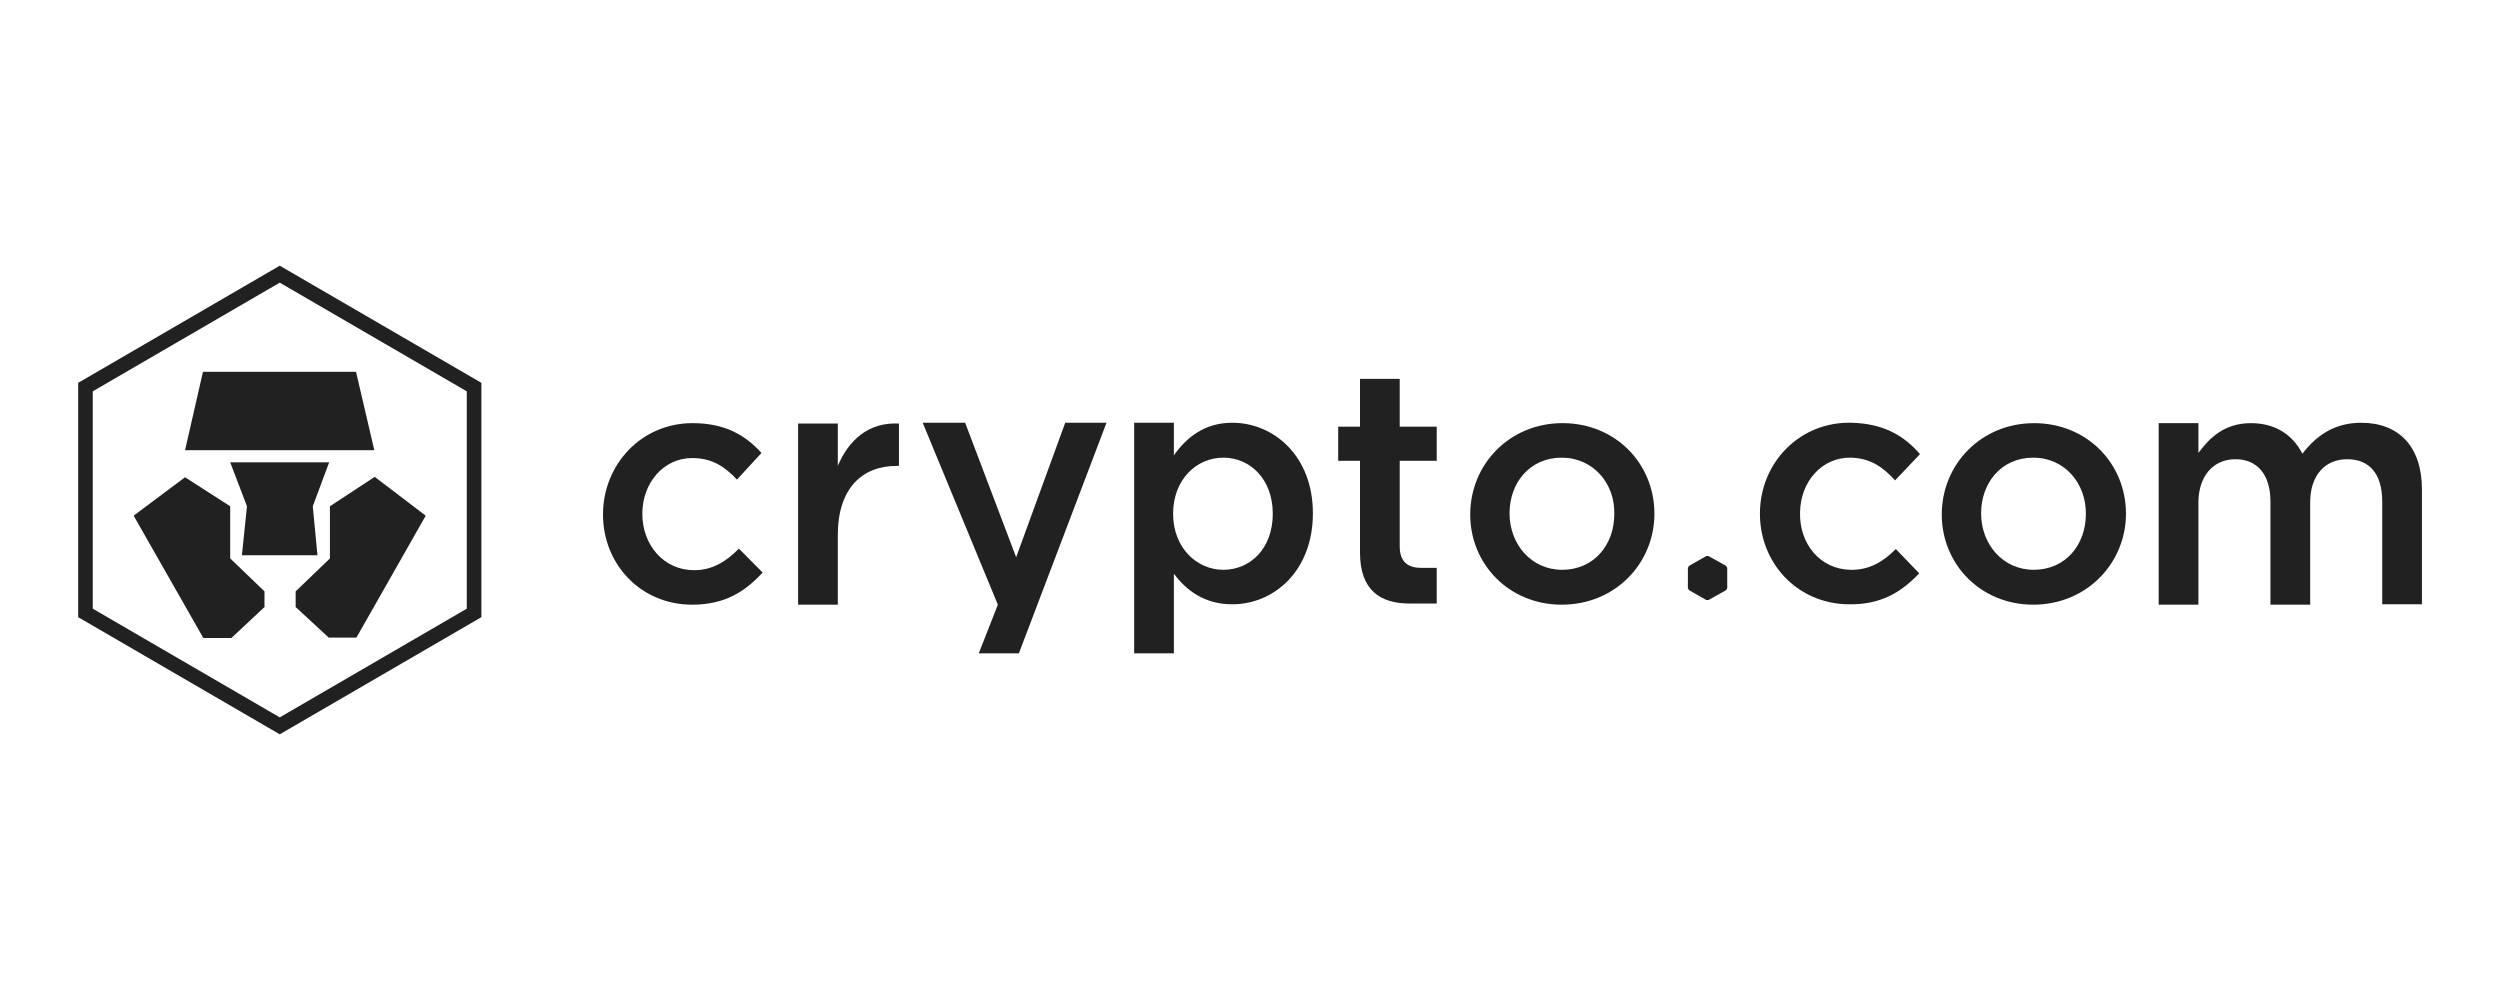
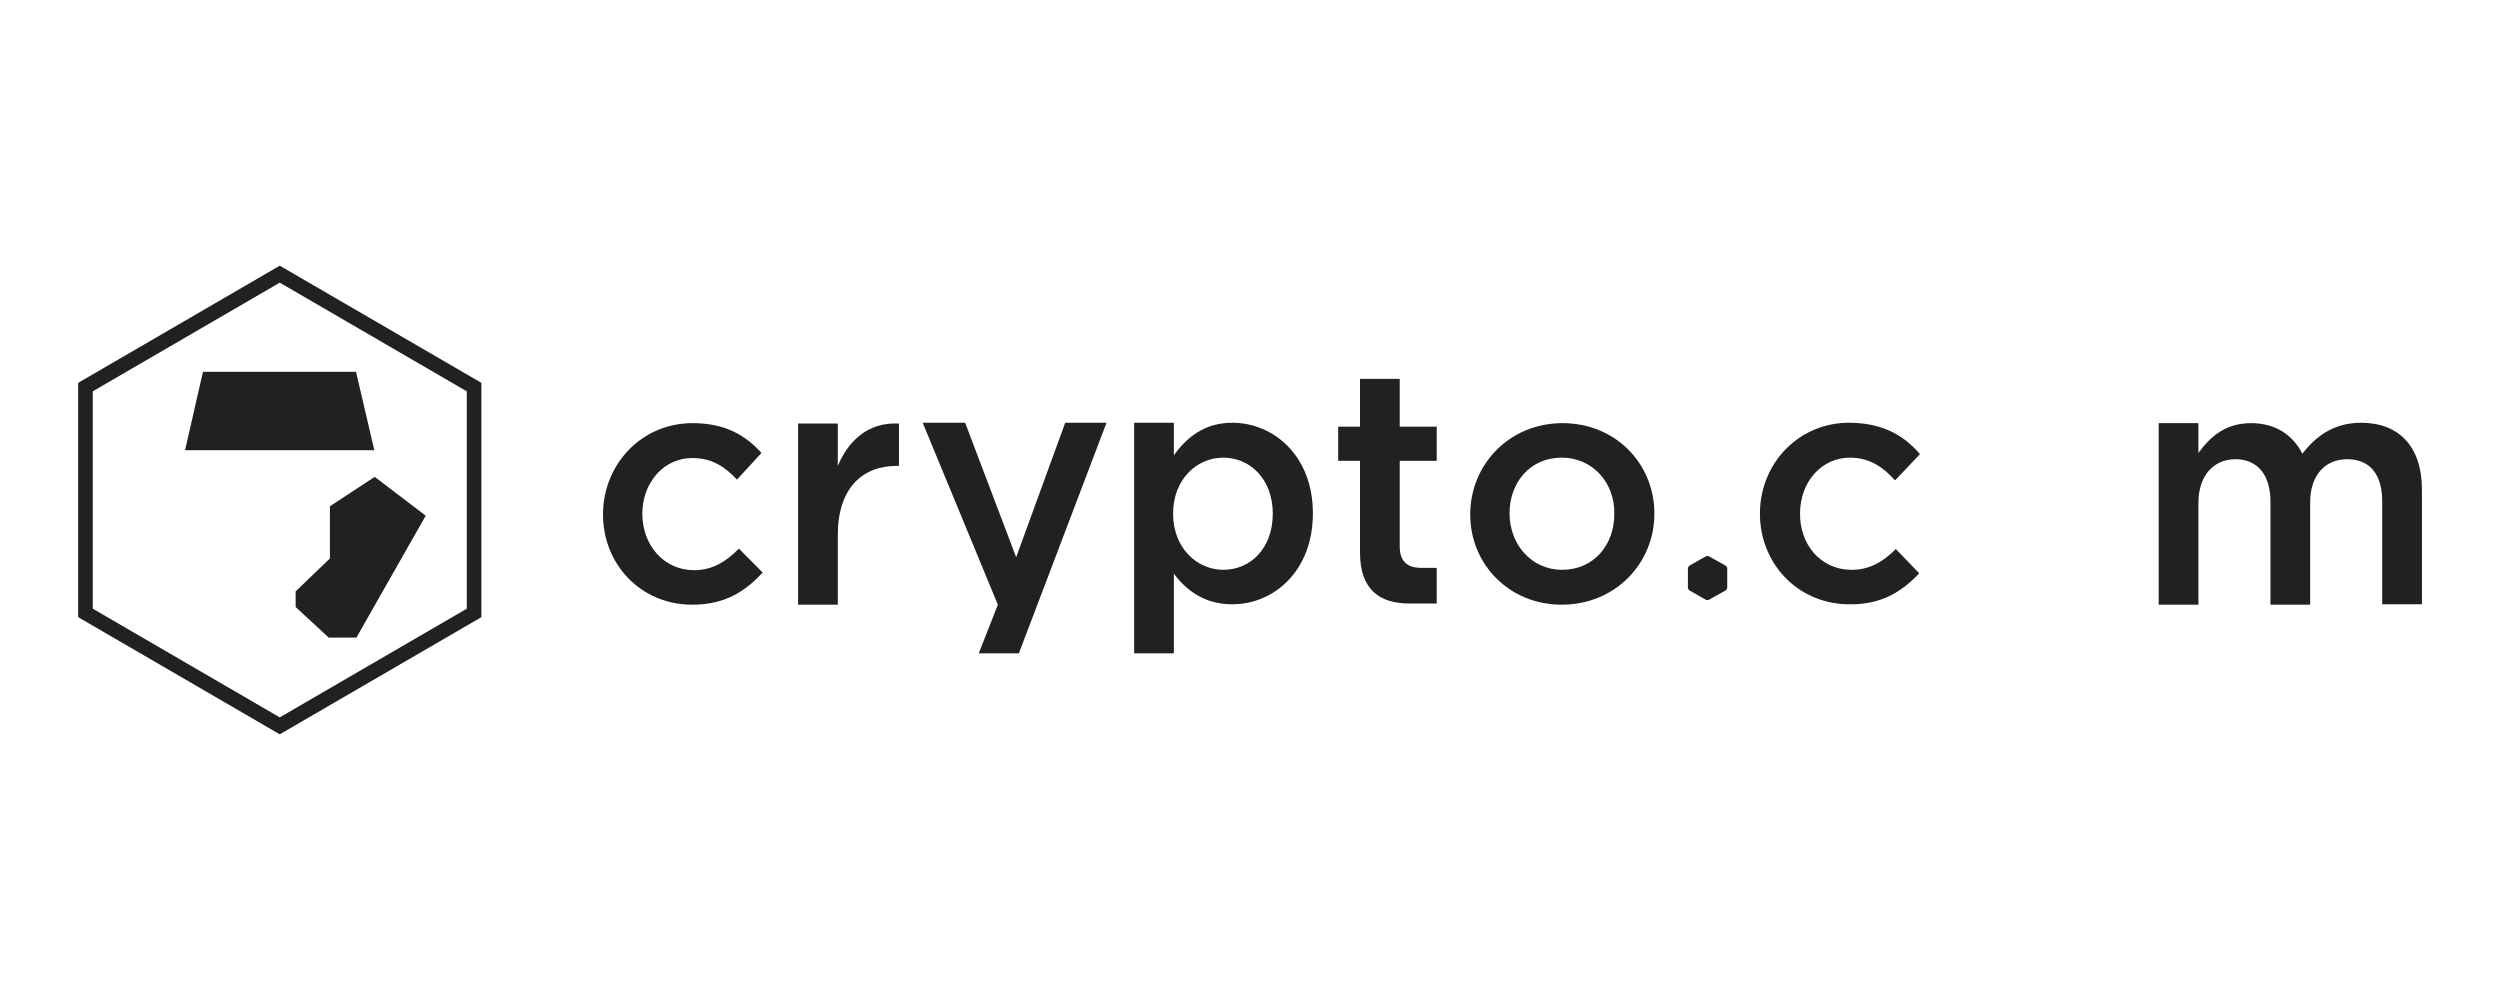
<svg xmlns="http://www.w3.org/2000/svg" width="160" height="64" viewBox="0 0 160 64" fill="none">
  <g clip-path="url(#clip0_237_4471)">
    <path d="M17.904 46.996L5.002 39.498V24.502L17.904 17.004L30.809 24.502V39.498L17.904 46.996ZM5.937 38.956L17.904 45.912L29.874 38.956V25.046L17.904 18.09L5.937 25.044V38.956Z" fill="#212121" />
    <path d="M44.299 38.7C41.009 38.7 38.592 36.115 38.592 32.928C38.592 29.741 41.034 27.081 44.324 27.081C46.417 27.081 47.714 27.859 48.735 28.989L47.165 30.695C46.393 29.867 45.57 29.315 44.299 29.315C42.455 29.315 41.109 30.921 41.109 32.878C41.109 34.886 42.48 36.492 44.424 36.492C45.62 36.492 46.492 35.915 47.29 35.112L48.81 36.642C47.714 37.822 46.442 38.7 44.299 38.7Z" fill="#212121" />
    <path d="M53.62 38.7H51.078V27.107H53.62V29.817C54.318 28.161 55.589 27.006 57.533 27.107V29.817H57.383C55.165 29.817 53.62 31.272 53.62 34.233V38.7Z" fill="#212121" />
    <path d="M70.816 27.056L65.209 41.812H62.642L63.863 38.7L59.053 27.056H61.769L65.034 35.664L68.174 27.056H70.816Z" fill="#212121" />
    <path d="M78.866 38.675C77.047 38.675 75.9 37.746 75.128 36.718V41.812H72.586V27.056H75.128V29.139C75.95 27.985 77.097 27.056 78.866 27.056C81.483 27.056 84.025 29.139 84.025 32.853C84.025 36.567 81.508 38.675 78.866 38.675ZM78.293 29.29C76.573 29.29 75.078 30.695 75.078 32.878C75.078 35.062 76.598 36.467 78.293 36.467C80.037 36.467 81.458 35.087 81.458 32.878C81.458 30.67 80.013 29.29 78.293 29.29Z" fill="#212121" />
    <path d="M89.582 29.491V34.961C89.582 35.94 90.081 36.342 90.953 36.342H91.95V38.625H90.205C88.361 38.625 87.04 37.797 87.04 35.363V29.491H85.644V27.308H87.04V24.246H89.582V27.308H91.95V29.491H89.582Z" fill="#212121" />
    <path d="M99.95 38.7C96.586 38.7 94.094 36.115 94.094 32.928C94.094 29.716 96.611 27.081 100 27.081C103.389 27.081 105.882 29.666 105.882 32.878C105.882 36.04 103.389 38.7 99.95 38.7ZM99.95 29.29C97.907 29.29 96.611 30.896 96.611 32.853C96.611 34.836 98.006 36.467 99.975 36.467C102.019 36.467 103.315 34.861 103.315 32.903C103.365 30.921 101.944 29.29 99.95 29.29Z" fill="#212121" />
-     <path d="M130.13 38.7C126.766 38.7 124.273 36.116 124.273 32.929C124.273 29.717 126.791 27.082 130.18 27.082C133.569 27.082 136.062 29.666 136.062 32.879C136.062 36.04 133.544 38.7 130.13 38.7ZM130.13 29.29C128.087 29.29 126.791 30.896 126.791 32.853C126.791 34.836 128.186 36.467 130.155 36.467C132.199 36.467 133.495 34.861 133.495 32.904C133.52 30.921 132.124 29.29 130.13 29.29Z" fill="#212121" />
    <path d="M151.116 27.057C153.533 27.057 155.004 28.587 155.004 31.323V38.675H152.462V32.101C152.462 30.319 151.639 29.39 150.219 29.39C148.848 29.39 147.851 30.369 147.851 32.151V38.7H145.309V32.101C145.309 30.369 144.462 29.39 143.066 29.39C141.67 29.39 140.698 30.444 140.698 32.176V38.7H138.156V27.082H140.698V28.989C141.421 28.01 142.368 27.082 144.063 27.082C145.658 27.082 146.754 27.86 147.353 29.039C148.275 27.835 149.446 27.057 151.116 27.057Z" fill="#212121" />
    <path d="M110.543 36.341V37.646L110.468 37.772L109.346 38.399H109.197L108.1 37.772L108.025 37.646V36.341L108.1 36.216L109.197 35.589H109.346L110.468 36.216L110.543 36.341Z" fill="#212121" />
    <path d="M118.243 38.675C114.953 38.6 112.586 35.965 112.636 32.778C112.685 29.591 115.178 26.981 118.492 27.056C120.586 27.107 121.882 27.91 122.879 29.064L121.284 30.745C120.536 29.917 119.713 29.315 118.442 29.29C116.598 29.265 115.227 30.821 115.203 32.803C115.153 34.81 116.499 36.442 118.442 36.467C119.639 36.492 120.536 35.94 121.333 35.137L122.829 36.693C121.707 37.872 120.411 38.725 118.243 38.675Z" fill="#212121" />
-     <path d="M22.81 40.808H21.04L18.922 38.85V37.847L21.115 35.739V32.401L23.981 30.519L27.246 33.004L22.81 40.808Z" fill="#212121" />
-     <path d="M17.875 35.538H15.482L15.806 32.401L14.734 29.591H21.065L20.018 32.401L20.317 35.538H17.875Z" fill="#212121" />
-     <path d="M16.927 38.851L14.808 40.833H13.014L8.553 33.004L11.842 30.544L14.733 32.401V35.739L16.927 37.847V38.851Z" fill="#212121" />
+     <path d="M22.81 40.808H21.04L18.922 38.85V37.847L21.115 35.739V32.401L23.981 30.519L27.246 33.004Z" fill="#212121" />
    <path d="M12.99 23.794H22.785L23.956 28.813H11.844L12.99 23.794Z" fill="#212121" />
  </g>
  <defs>
    <clipPath id="clip0_237_4471">
      <rect width="150" height="30" fill="white" transform="translate(5.002 17)" />
    </clipPath>
  </defs>
</svg>